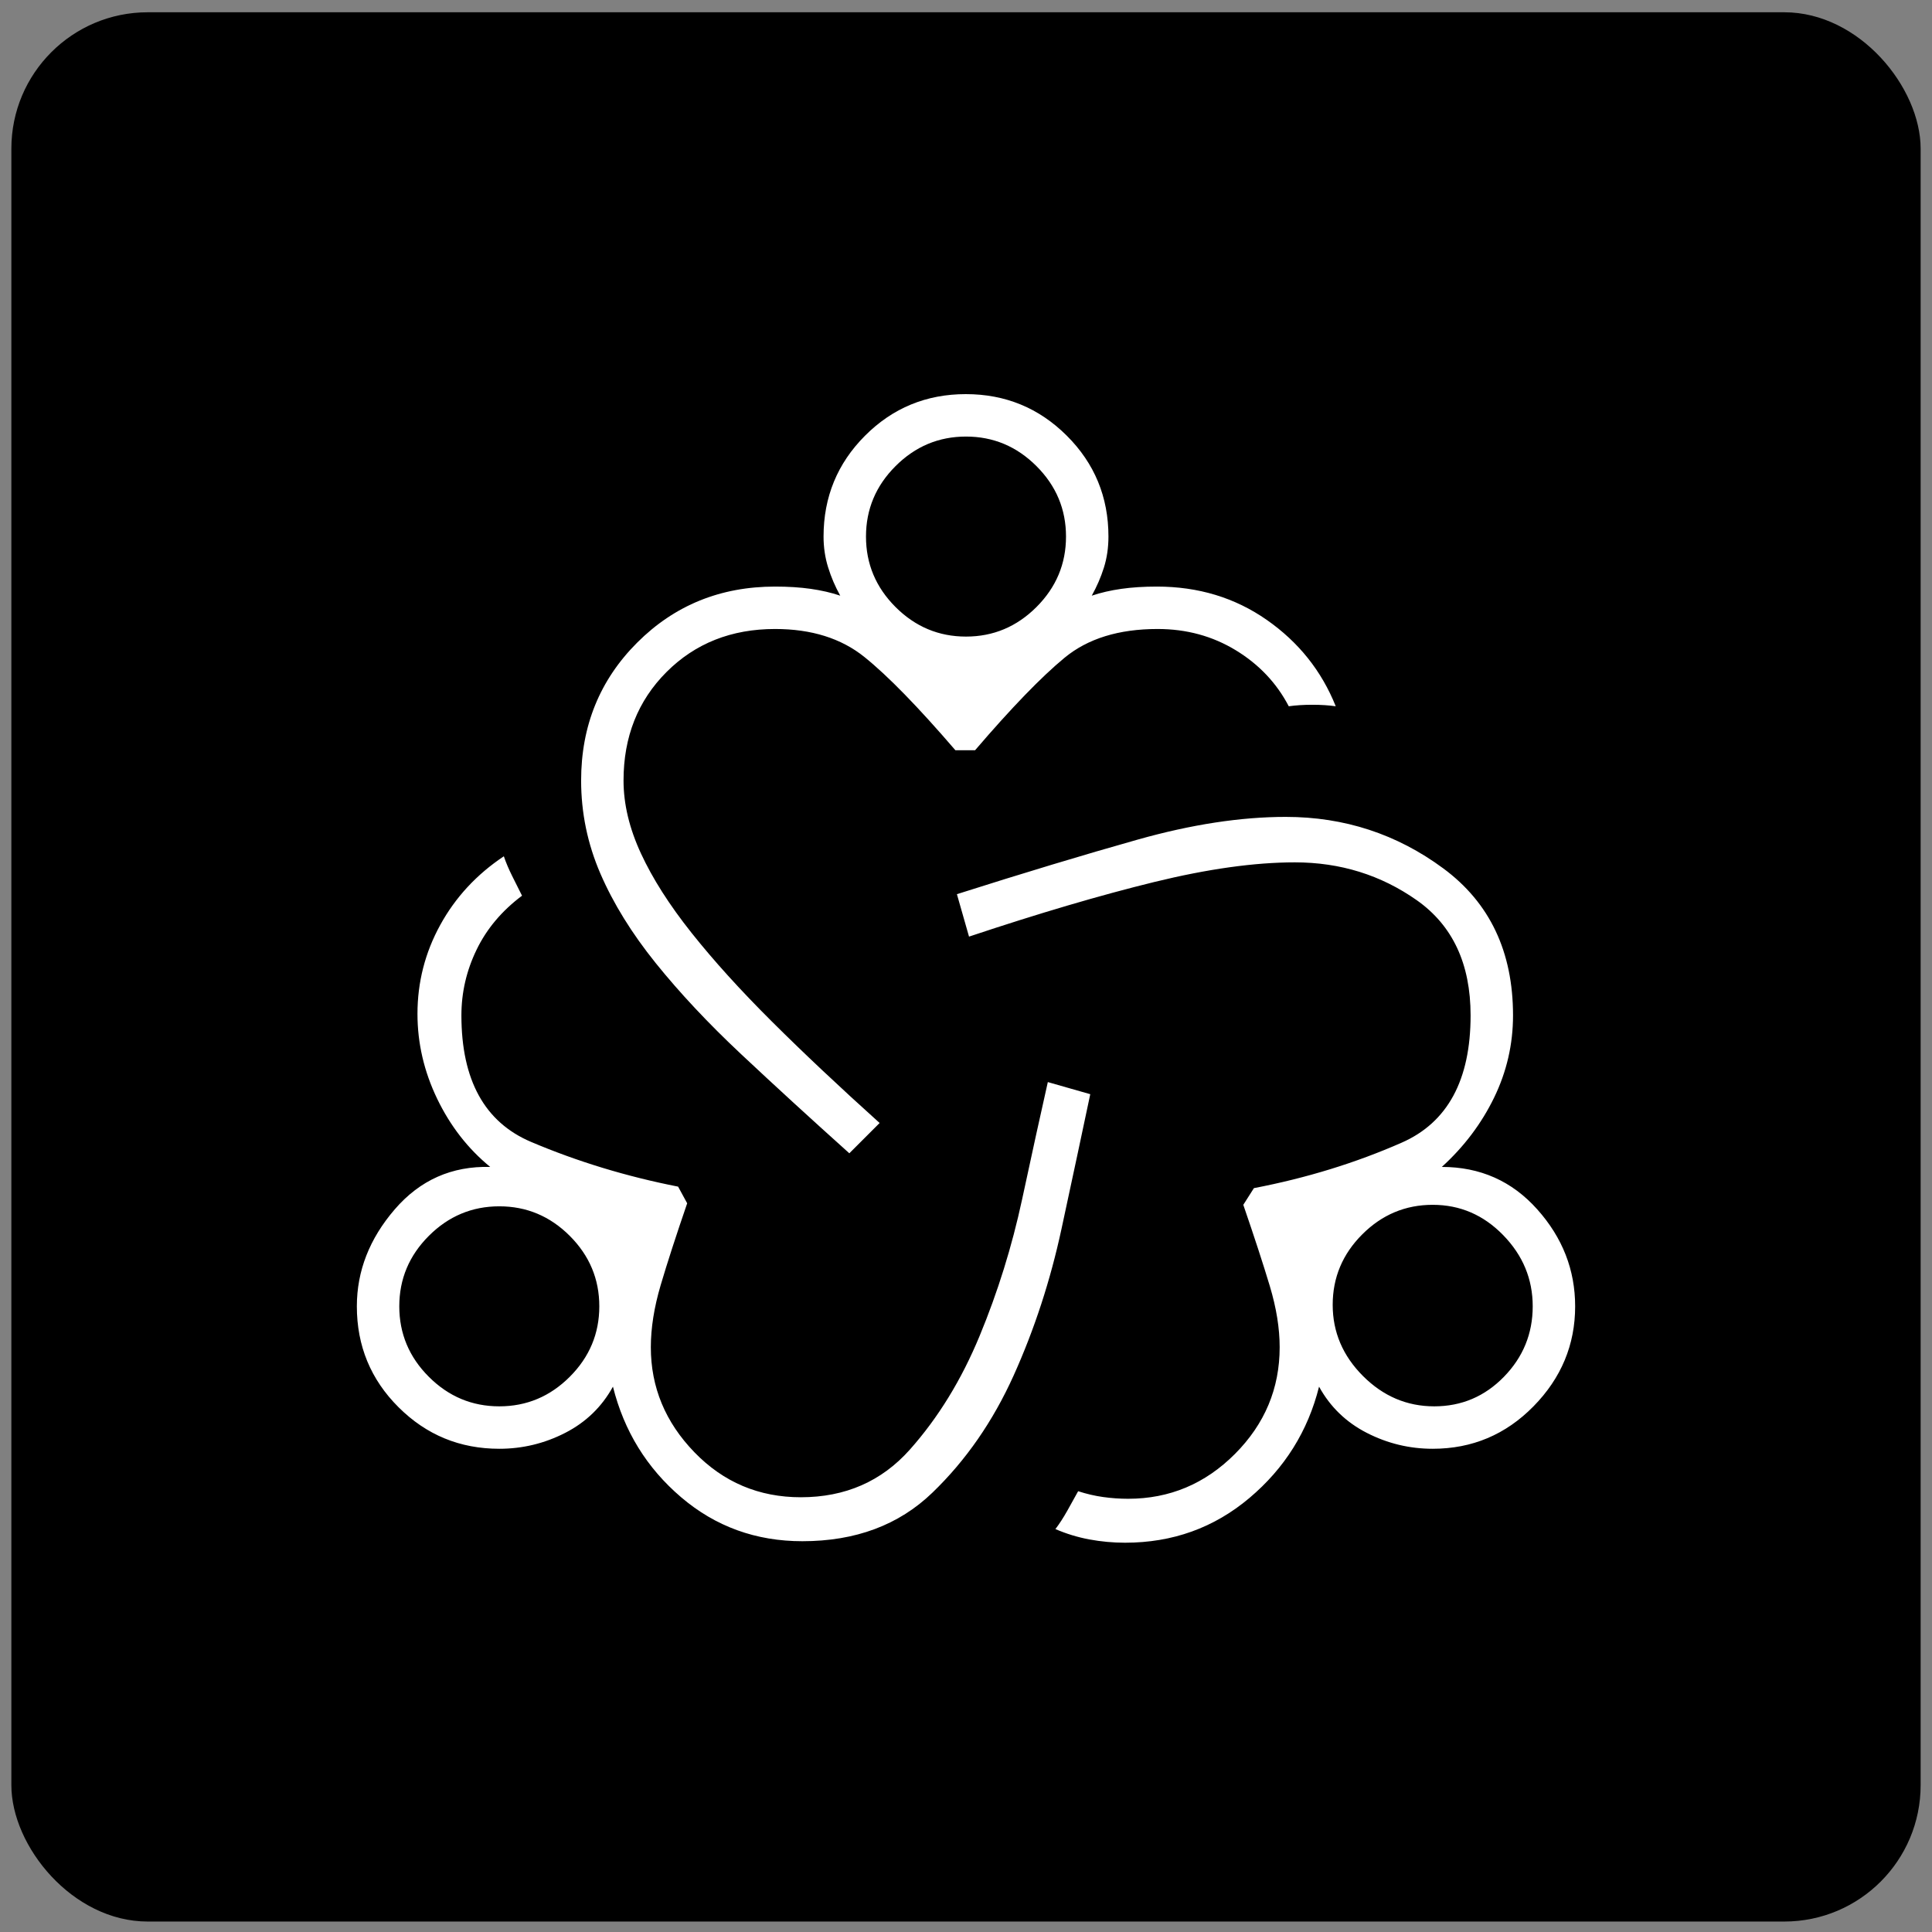
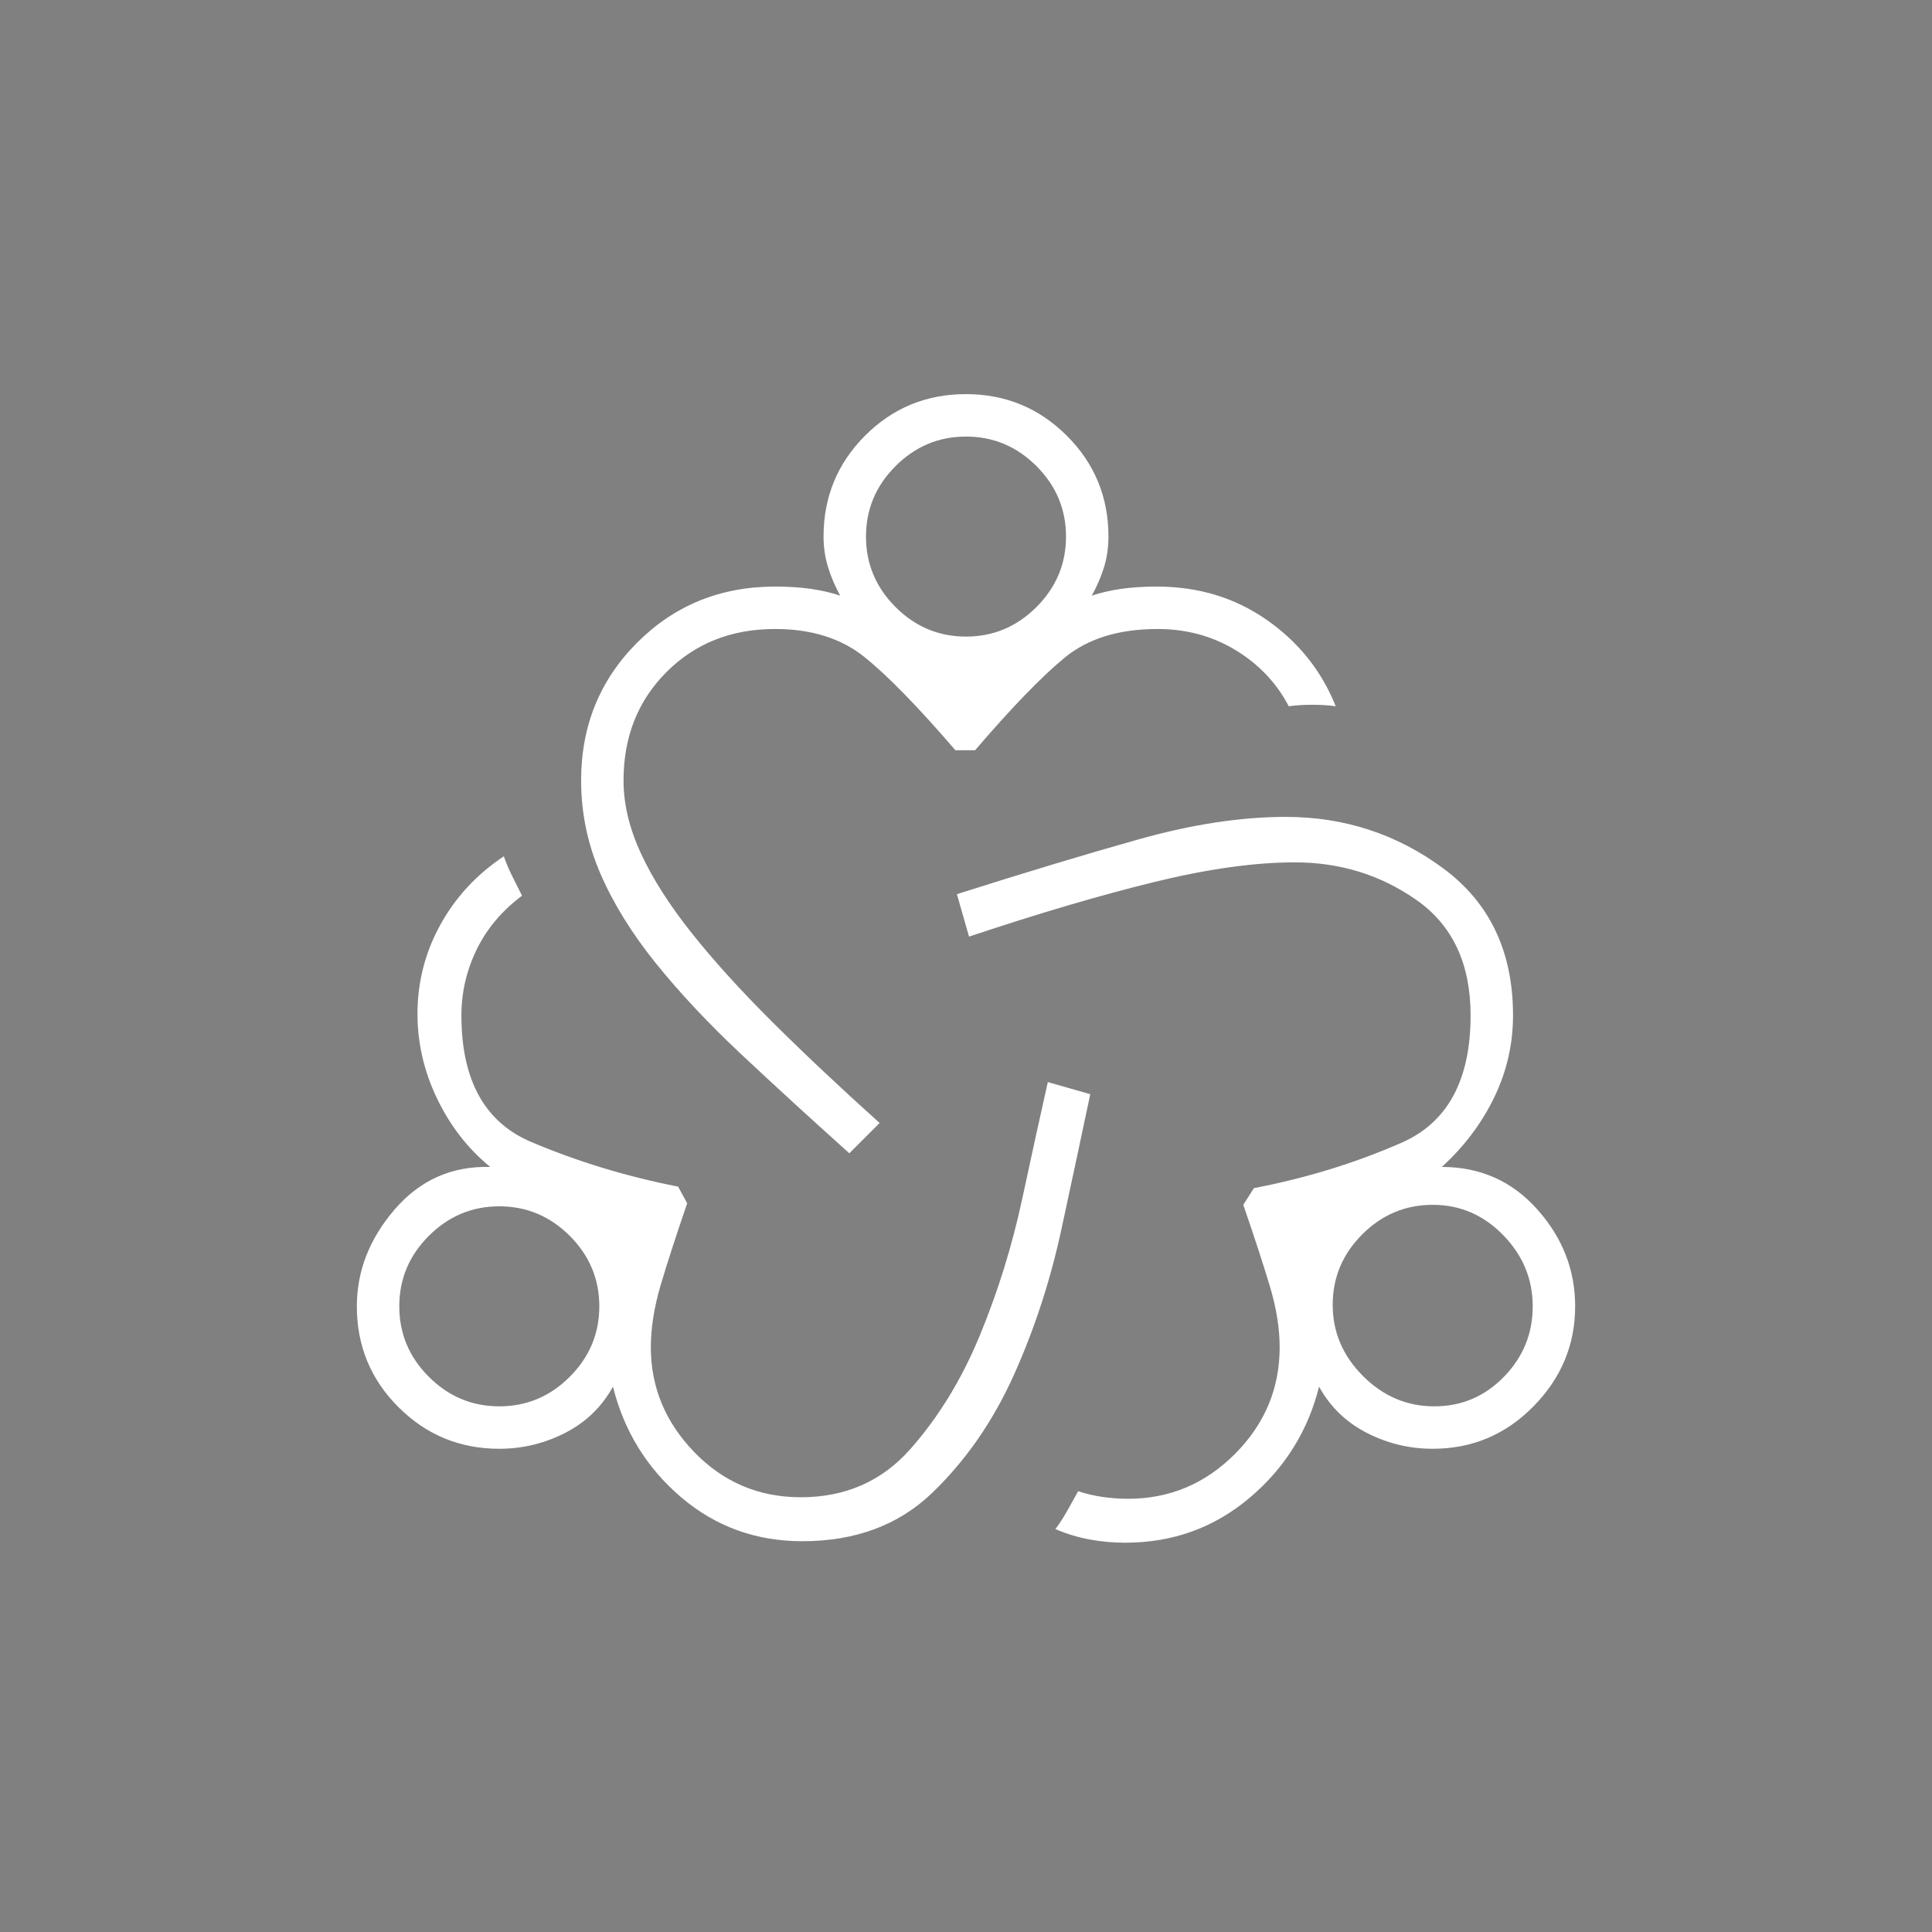
<svg xmlns="http://www.w3.org/2000/svg" width="85" height="85" viewBox="0 0 85 85" fill="none">
  <rect x="0" y="0" width="85" height="85" fill="#808080" stroke="none" />
-   <rect x="0.5" y="0.54" width="84" height="84" rx="6" fill="black" />
-   <path d="M35.3 67.807C33.256 67.807 31.478 67.162 29.967 65.873C28.456 64.585 27.456 62.962 26.967 61.007C26.478 61.896 25.778 62.573 24.867 63.04C23.956 63.507 22.989 63.74 21.967 63.74C20.233 63.74 18.756 63.131 17.534 61.912C16.311 60.694 15.7 59.214 15.7 57.473C15.7 55.918 16.256 54.496 17.367 53.207C18.478 51.918 19.878 51.296 21.567 51.34C20.589 50.54 19.811 49.54 19.233 48.34C18.656 47.14 18.367 45.896 18.367 44.607C18.367 43.217 18.7 41.914 19.367 40.698C20.034 39.481 20.967 38.473 22.167 37.673C22.258 37.945 22.381 38.235 22.535 38.544C22.69 38.852 22.834 39.14 22.967 39.407C22.078 40.073 21.411 40.866 20.967 41.785C20.522 42.703 20.3 43.666 20.3 44.673C20.3 47.518 21.322 49.373 23.367 50.24C25.411 51.107 27.567 51.762 29.834 52.207L30.233 52.94C29.745 54.362 29.356 55.562 29.067 56.54C28.778 57.518 28.634 58.429 28.634 59.273C28.634 61.033 29.273 62.573 30.551 63.893C31.829 65.213 33.39 65.873 35.233 65.873C37.189 65.873 38.789 65.173 40.033 63.773C41.278 62.373 42.3 60.707 43.1 58.773C43.9 56.84 44.522 54.84 44.967 52.773C45.411 50.707 45.789 48.984 46.1 47.607L47.967 48.14C47.611 49.829 47.189 51.807 46.7 54.073C46.211 56.34 45.511 58.484 44.6 60.507C43.689 62.529 42.496 64.251 41.02 65.673C39.545 67.096 37.638 67.807 35.3 67.807ZM21.967 61.873C23.167 61.873 24.2 61.44 25.067 60.573C25.933 59.707 26.367 58.673 26.367 57.473C26.367 56.273 25.933 55.24 25.067 54.373C24.2 53.507 23.167 53.073 21.967 53.073C20.767 53.073 19.733 53.507 18.867 54.373C18 55.24 17.567 56.273 17.567 57.473C17.567 58.673 18 59.707 18.867 60.573C19.733 61.44 20.767 61.873 21.967 61.873ZM37.367 50.74C35.633 49.184 34.045 47.729 32.6 46.373C31.156 45.018 29.906 43.684 28.85 42.373C27.795 41.062 26.984 39.751 26.417 38.44C25.85 37.129 25.567 35.762 25.567 34.34C25.567 31.939 26.389 29.916 28.033 28.273C29.677 26.629 31.699 25.807 34.1 25.807C34.678 25.807 35.2 25.84 35.667 25.907C36.133 25.973 36.567 26.073 36.967 26.207C36.745 25.807 36.567 25.392 36.434 24.962C36.3 24.532 36.233 24.08 36.233 23.607C36.233 21.866 36.842 20.386 38.059 19.168C39.276 17.949 40.754 17.34 42.492 17.34C44.231 17.34 45.711 17.949 46.934 19.168C48.156 20.386 48.767 21.866 48.767 23.607C48.767 24.096 48.7 24.551 48.567 24.973C48.434 25.396 48.256 25.807 48.033 26.207C48.434 26.073 48.867 25.973 49.334 25.907C49.8 25.84 50.322 25.807 50.9 25.807C52.722 25.807 54.334 26.296 55.733 27.273C57.133 28.251 58.145 29.518 58.767 31.073C58.462 31.029 58.119 31.007 57.738 31.007C57.357 31.007 57.011 31.029 56.7 31.073C56.167 30.051 55.389 29.229 54.367 28.607C53.345 27.985 52.199 27.673 50.93 27.673C49.221 27.673 47.856 28.096 46.834 28.94C45.811 29.785 44.5 31.14 42.9 33.007H42.033C40.389 31.096 39.056 29.729 38.033 28.907C37.011 28.084 35.7 27.673 34.1 27.673C32.178 27.673 30.587 28.304 29.325 29.565C28.064 30.827 27.433 32.418 27.433 34.34C27.433 35.377 27.689 36.447 28.2 37.551C28.711 38.655 29.452 39.818 30.424 41.04C31.395 42.262 32.572 43.562 33.957 44.94C35.341 46.318 36.922 47.807 38.7 49.407L37.367 50.74ZM42.5 28.007C43.7 28.007 44.733 27.573 45.6 26.707C46.467 25.84 46.9 24.807 46.9 23.607C46.9 22.407 46.467 21.373 45.6 20.507C44.733 19.64 43.7 19.207 42.5 19.207C41.3 19.207 40.267 19.64 39.4 20.507C38.533 21.373 38.1 22.407 38.1 23.607C38.1 24.807 38.533 25.84 39.4 26.707C40.267 27.573 41.3 28.007 42.5 28.007ZM49.5 67.873C48.971 67.873 48.448 67.825 47.931 67.729C47.414 67.633 46.915 67.481 46.434 67.273C46.608 67.045 46.783 66.775 46.957 66.465C47.132 66.154 47.291 65.868 47.434 65.607C47.8 65.726 48.167 65.812 48.533 65.863C48.9 65.914 49.267 65.94 49.633 65.94C51.456 65.94 53.022 65.282 54.334 63.966C55.645 62.651 56.3 61.086 56.3 59.273C56.3 58.442 56.156 57.546 55.867 56.584C55.578 55.621 55.189 54.429 54.7 53.007L55.167 52.273C57.478 51.829 59.645 51.162 61.667 50.273C63.689 49.385 64.7 47.518 64.7 44.673C64.7 42.407 63.911 40.718 62.334 39.607C60.756 38.496 58.967 37.94 56.967 37.94C55.197 37.94 53.133 38.229 50.773 38.807C48.413 39.385 45.7 40.184 42.633 41.207L42.1 39.34C45.033 38.407 47.683 37.607 50.05 36.94C52.416 36.273 54.589 35.94 56.567 35.94C59.145 35.94 61.456 36.696 63.5 38.207C65.545 39.718 66.567 41.873 66.567 44.673C66.567 45.943 66.289 47.15 65.734 48.292C65.178 49.435 64.411 50.451 63.434 51.34C65.122 51.34 66.522 51.962 67.633 53.207C68.745 54.451 69.3 55.873 69.3 57.473C69.3 59.162 68.689 60.629 67.467 61.873C66.245 63.118 64.767 63.74 63.033 63.74C62.011 63.74 61.045 63.507 60.133 63.04C59.222 62.573 58.522 61.896 58.033 61.007C57.545 62.962 56.522 64.596 54.967 65.907C53.411 67.218 51.589 67.873 49.5 67.873ZM63.1 61.873C64.3 61.873 65.322 61.44 66.167 60.573C67.011 59.707 67.433 58.673 67.433 57.473C67.433 56.273 67 55.229 66.133 54.34C65.267 53.451 64.234 53.007 63.033 53.007C61.834 53.007 60.8 53.44 59.934 54.307C59.067 55.173 58.633 56.207 58.633 57.407C58.633 58.607 59.078 59.651 59.967 60.54C60.856 61.429 61.9 61.873 63.1 61.873Z" fill="white" />
+   <path d="M35.3 67.807C33.256 67.807 31.478 67.162 29.967 65.873C28.456 64.585 27.456 62.962 26.967 61.007C26.478 61.896 25.778 62.573 24.867 63.04C23.956 63.507 22.989 63.74 21.967 63.74C20.233 63.74 18.756 63.131 17.534 61.912C16.311 60.694 15.7 59.214 15.7 57.473C15.7 55.918 16.256 54.496 17.367 53.207C18.478 51.918 19.878 51.296 21.567 51.34C20.589 50.54 19.811 49.54 19.233 48.34C18.656 47.14 18.367 45.896 18.367 44.607C18.367 43.217 18.7 41.914 19.367 40.698C20.034 39.481 20.967 38.473 22.167 37.673C22.258 37.945 22.381 38.235 22.535 38.544C22.69 38.852 22.834 39.14 22.967 39.407C22.078 40.073 21.411 40.866 20.967 41.785C20.522 42.703 20.3 43.666 20.3 44.673C20.3 47.518 21.322 49.373 23.367 50.24C25.411 51.107 27.567 51.762 29.834 52.207L30.233 52.94C29.745 54.362 29.356 55.562 29.067 56.54C28.778 57.518 28.634 58.429 28.634 59.273C28.634 61.033 29.273 62.573 30.551 63.893C31.829 65.213 33.39 65.873 35.233 65.873C37.189 65.873 38.789 65.173 40.033 63.773C41.278 62.373 42.3 60.707 43.1 58.773C43.9 56.84 44.522 54.84 44.967 52.773C45.411 50.707 45.789 48.984 46.1 47.607L47.967 48.14C47.611 49.829 47.189 51.807 46.7 54.073C46.211 56.34 45.511 58.484 44.6 60.507C43.689 62.529 42.496 64.251 41.02 65.673C39.545 67.096 37.638 67.807 35.3 67.807M21.967 61.873C23.167 61.873 24.2 61.44 25.067 60.573C25.933 59.707 26.367 58.673 26.367 57.473C26.367 56.273 25.933 55.24 25.067 54.373C24.2 53.507 23.167 53.073 21.967 53.073C20.767 53.073 19.733 53.507 18.867 54.373C18 55.24 17.567 56.273 17.567 57.473C17.567 58.673 18 59.707 18.867 60.573C19.733 61.44 20.767 61.873 21.967 61.873ZM37.367 50.74C35.633 49.184 34.045 47.729 32.6 46.373C31.156 45.018 29.906 43.684 28.85 42.373C27.795 41.062 26.984 39.751 26.417 38.44C25.85 37.129 25.567 35.762 25.567 34.34C25.567 31.939 26.389 29.916 28.033 28.273C29.677 26.629 31.699 25.807 34.1 25.807C34.678 25.807 35.2 25.84 35.667 25.907C36.133 25.973 36.567 26.073 36.967 26.207C36.745 25.807 36.567 25.392 36.434 24.962C36.3 24.532 36.233 24.08 36.233 23.607C36.233 21.866 36.842 20.386 38.059 19.168C39.276 17.949 40.754 17.34 42.492 17.34C44.231 17.34 45.711 17.949 46.934 19.168C48.156 20.386 48.767 21.866 48.767 23.607C48.767 24.096 48.7 24.551 48.567 24.973C48.434 25.396 48.256 25.807 48.033 26.207C48.434 26.073 48.867 25.973 49.334 25.907C49.8 25.84 50.322 25.807 50.9 25.807C52.722 25.807 54.334 26.296 55.733 27.273C57.133 28.251 58.145 29.518 58.767 31.073C58.462 31.029 58.119 31.007 57.738 31.007C57.357 31.007 57.011 31.029 56.7 31.073C56.167 30.051 55.389 29.229 54.367 28.607C53.345 27.985 52.199 27.673 50.93 27.673C49.221 27.673 47.856 28.096 46.834 28.94C45.811 29.785 44.5 31.14 42.9 33.007H42.033C40.389 31.096 39.056 29.729 38.033 28.907C37.011 28.084 35.7 27.673 34.1 27.673C32.178 27.673 30.587 28.304 29.325 29.565C28.064 30.827 27.433 32.418 27.433 34.34C27.433 35.377 27.689 36.447 28.2 37.551C28.711 38.655 29.452 39.818 30.424 41.04C31.395 42.262 32.572 43.562 33.957 44.94C35.341 46.318 36.922 47.807 38.7 49.407L37.367 50.74ZM42.5 28.007C43.7 28.007 44.733 27.573 45.6 26.707C46.467 25.84 46.9 24.807 46.9 23.607C46.9 22.407 46.467 21.373 45.6 20.507C44.733 19.64 43.7 19.207 42.5 19.207C41.3 19.207 40.267 19.64 39.4 20.507C38.533 21.373 38.1 22.407 38.1 23.607C38.1 24.807 38.533 25.84 39.4 26.707C40.267 27.573 41.3 28.007 42.5 28.007ZM49.5 67.873C48.971 67.873 48.448 67.825 47.931 67.729C47.414 67.633 46.915 67.481 46.434 67.273C46.608 67.045 46.783 66.775 46.957 66.465C47.132 66.154 47.291 65.868 47.434 65.607C47.8 65.726 48.167 65.812 48.533 65.863C48.9 65.914 49.267 65.94 49.633 65.94C51.456 65.94 53.022 65.282 54.334 63.966C55.645 62.651 56.3 61.086 56.3 59.273C56.3 58.442 56.156 57.546 55.867 56.584C55.578 55.621 55.189 54.429 54.7 53.007L55.167 52.273C57.478 51.829 59.645 51.162 61.667 50.273C63.689 49.385 64.7 47.518 64.7 44.673C64.7 42.407 63.911 40.718 62.334 39.607C60.756 38.496 58.967 37.94 56.967 37.94C55.197 37.94 53.133 38.229 50.773 38.807C48.413 39.385 45.7 40.184 42.633 41.207L42.1 39.34C45.033 38.407 47.683 37.607 50.05 36.94C52.416 36.273 54.589 35.94 56.567 35.94C59.145 35.94 61.456 36.696 63.5 38.207C65.545 39.718 66.567 41.873 66.567 44.673C66.567 45.943 66.289 47.15 65.734 48.292C65.178 49.435 64.411 50.451 63.434 51.34C65.122 51.34 66.522 51.962 67.633 53.207C68.745 54.451 69.3 55.873 69.3 57.473C69.3 59.162 68.689 60.629 67.467 61.873C66.245 63.118 64.767 63.74 63.033 63.74C62.011 63.74 61.045 63.507 60.133 63.04C59.222 62.573 58.522 61.896 58.033 61.007C57.545 62.962 56.522 64.596 54.967 65.907C53.411 67.218 51.589 67.873 49.5 67.873ZM63.1 61.873C64.3 61.873 65.322 61.44 66.167 60.573C67.011 59.707 67.433 58.673 67.433 57.473C67.433 56.273 67 55.229 66.133 54.34C65.267 53.451 64.234 53.007 63.033 53.007C61.834 53.007 60.8 53.44 59.934 54.307C59.067 55.173 58.633 56.207 58.633 57.407C58.633 58.607 59.078 59.651 59.967 60.54C60.856 61.429 61.9 61.873 63.1 61.873Z" fill="white" />
</svg>